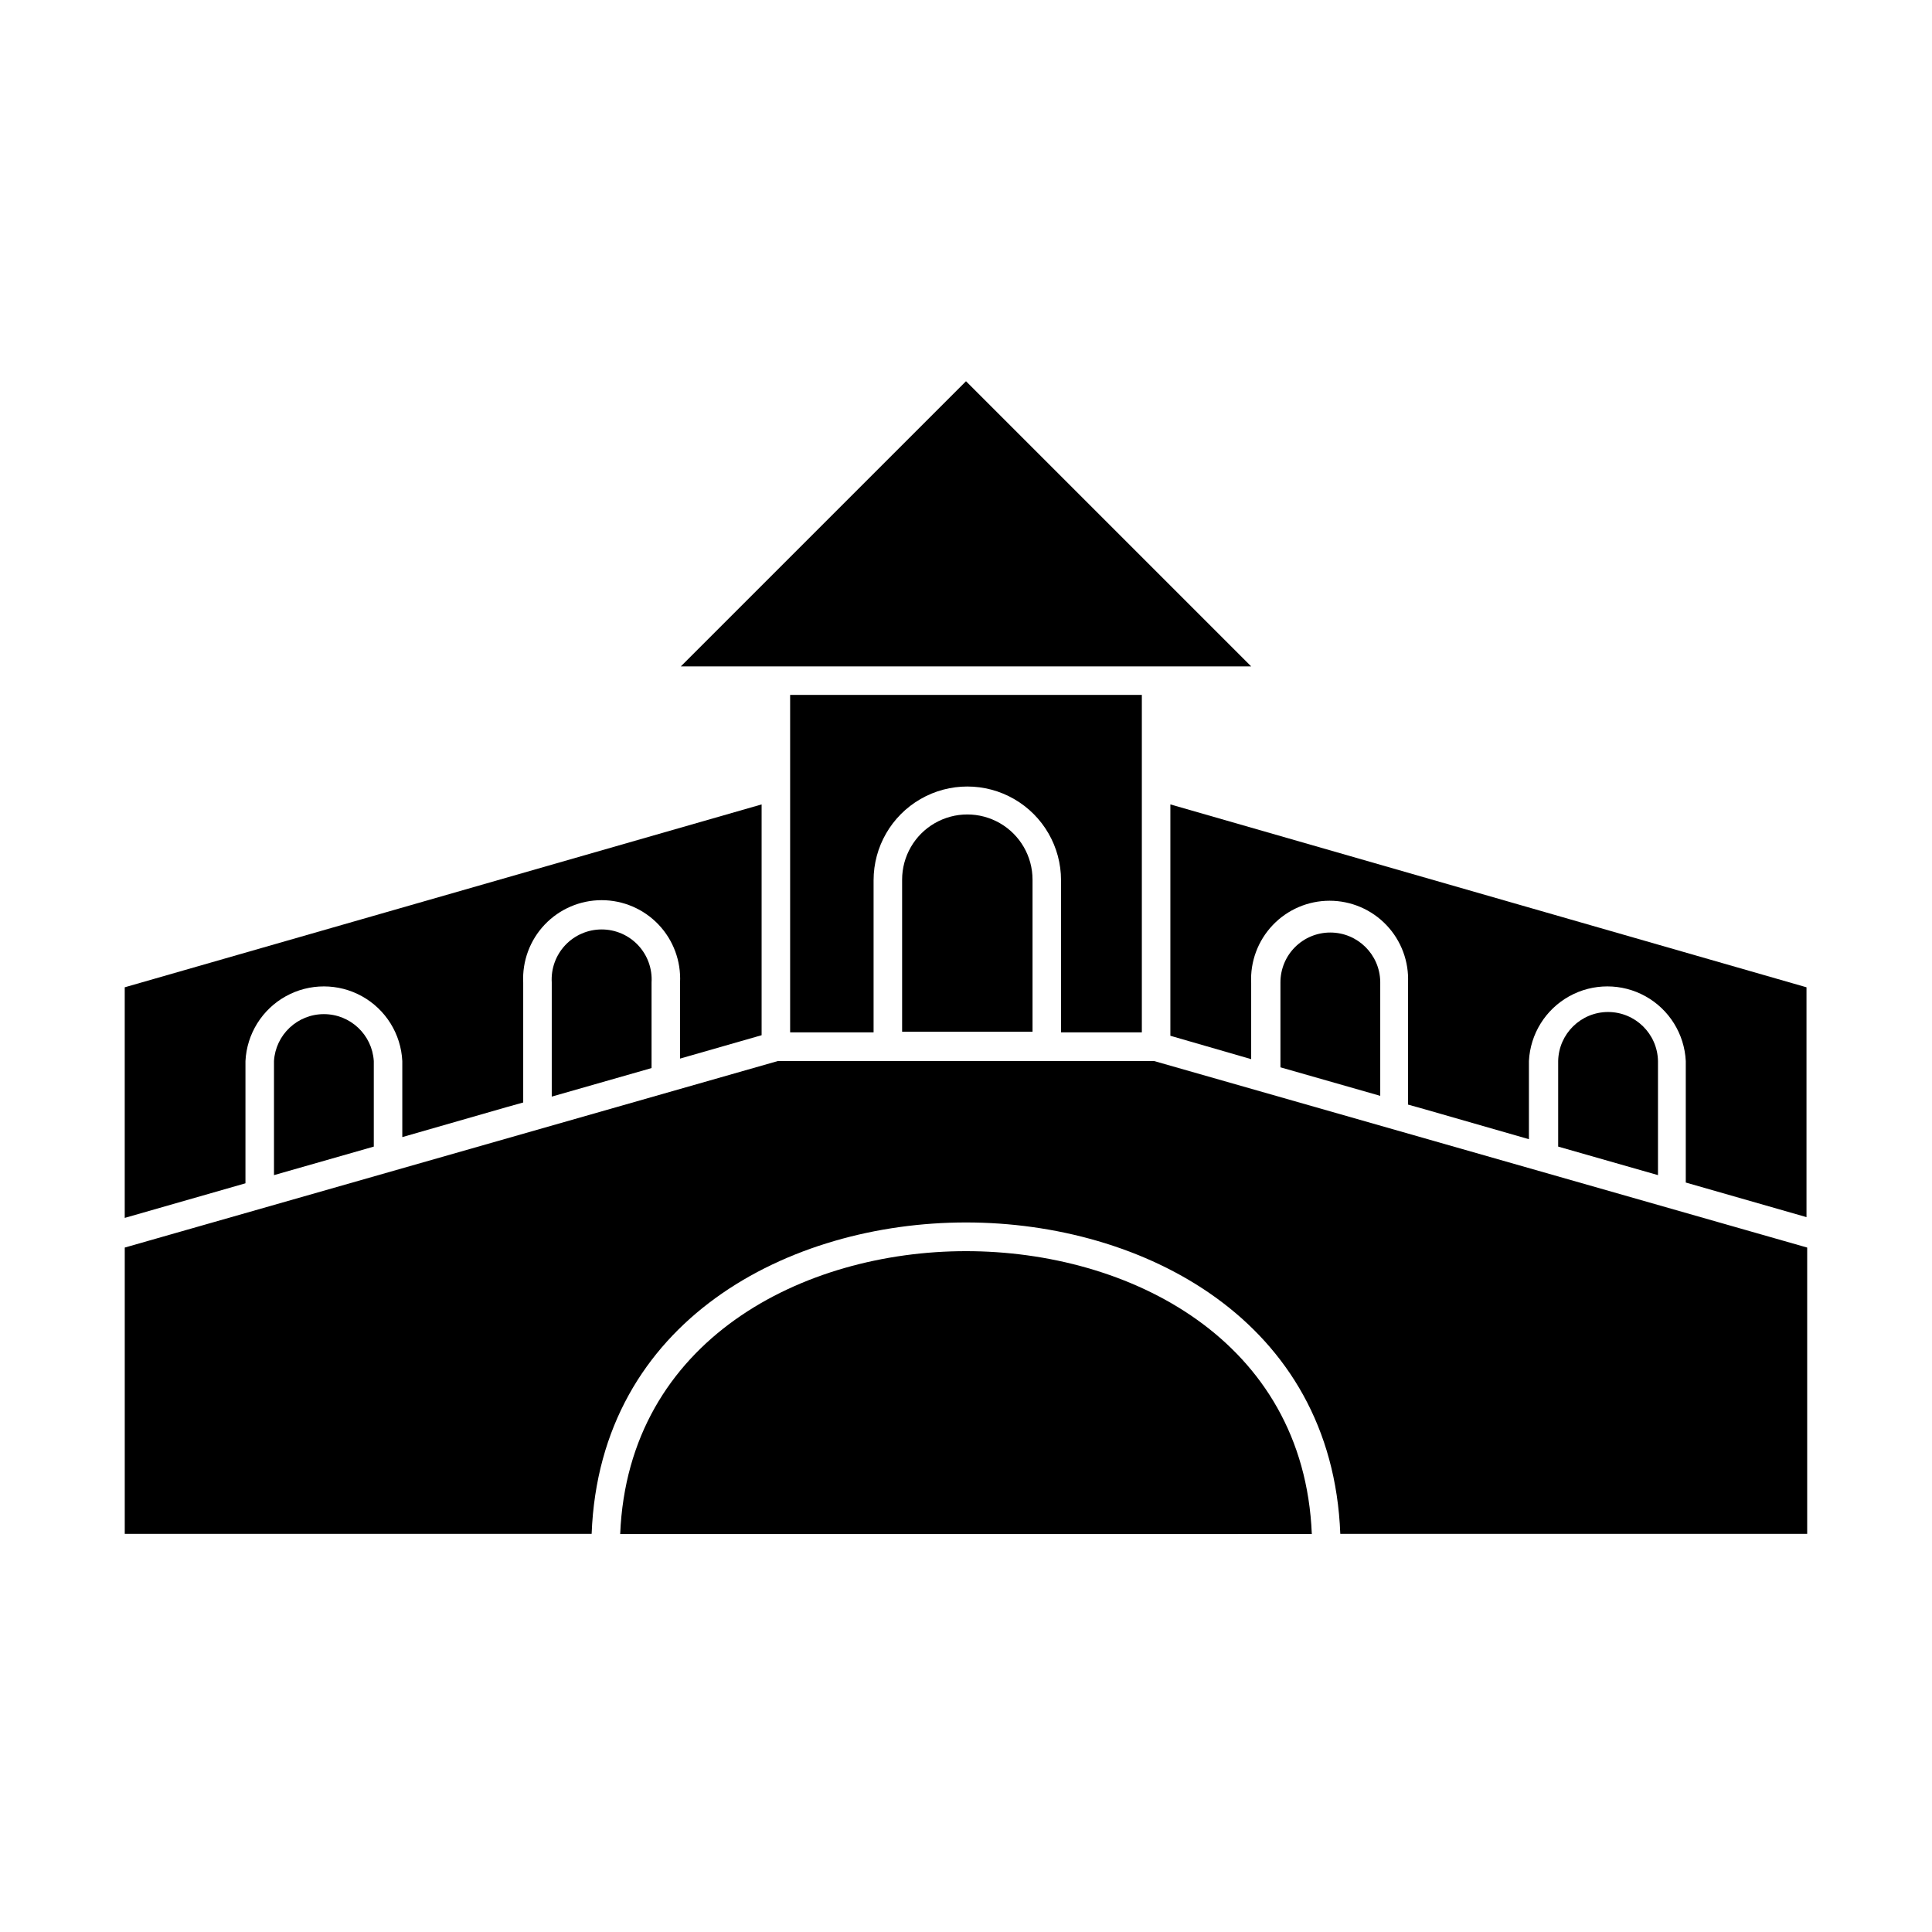
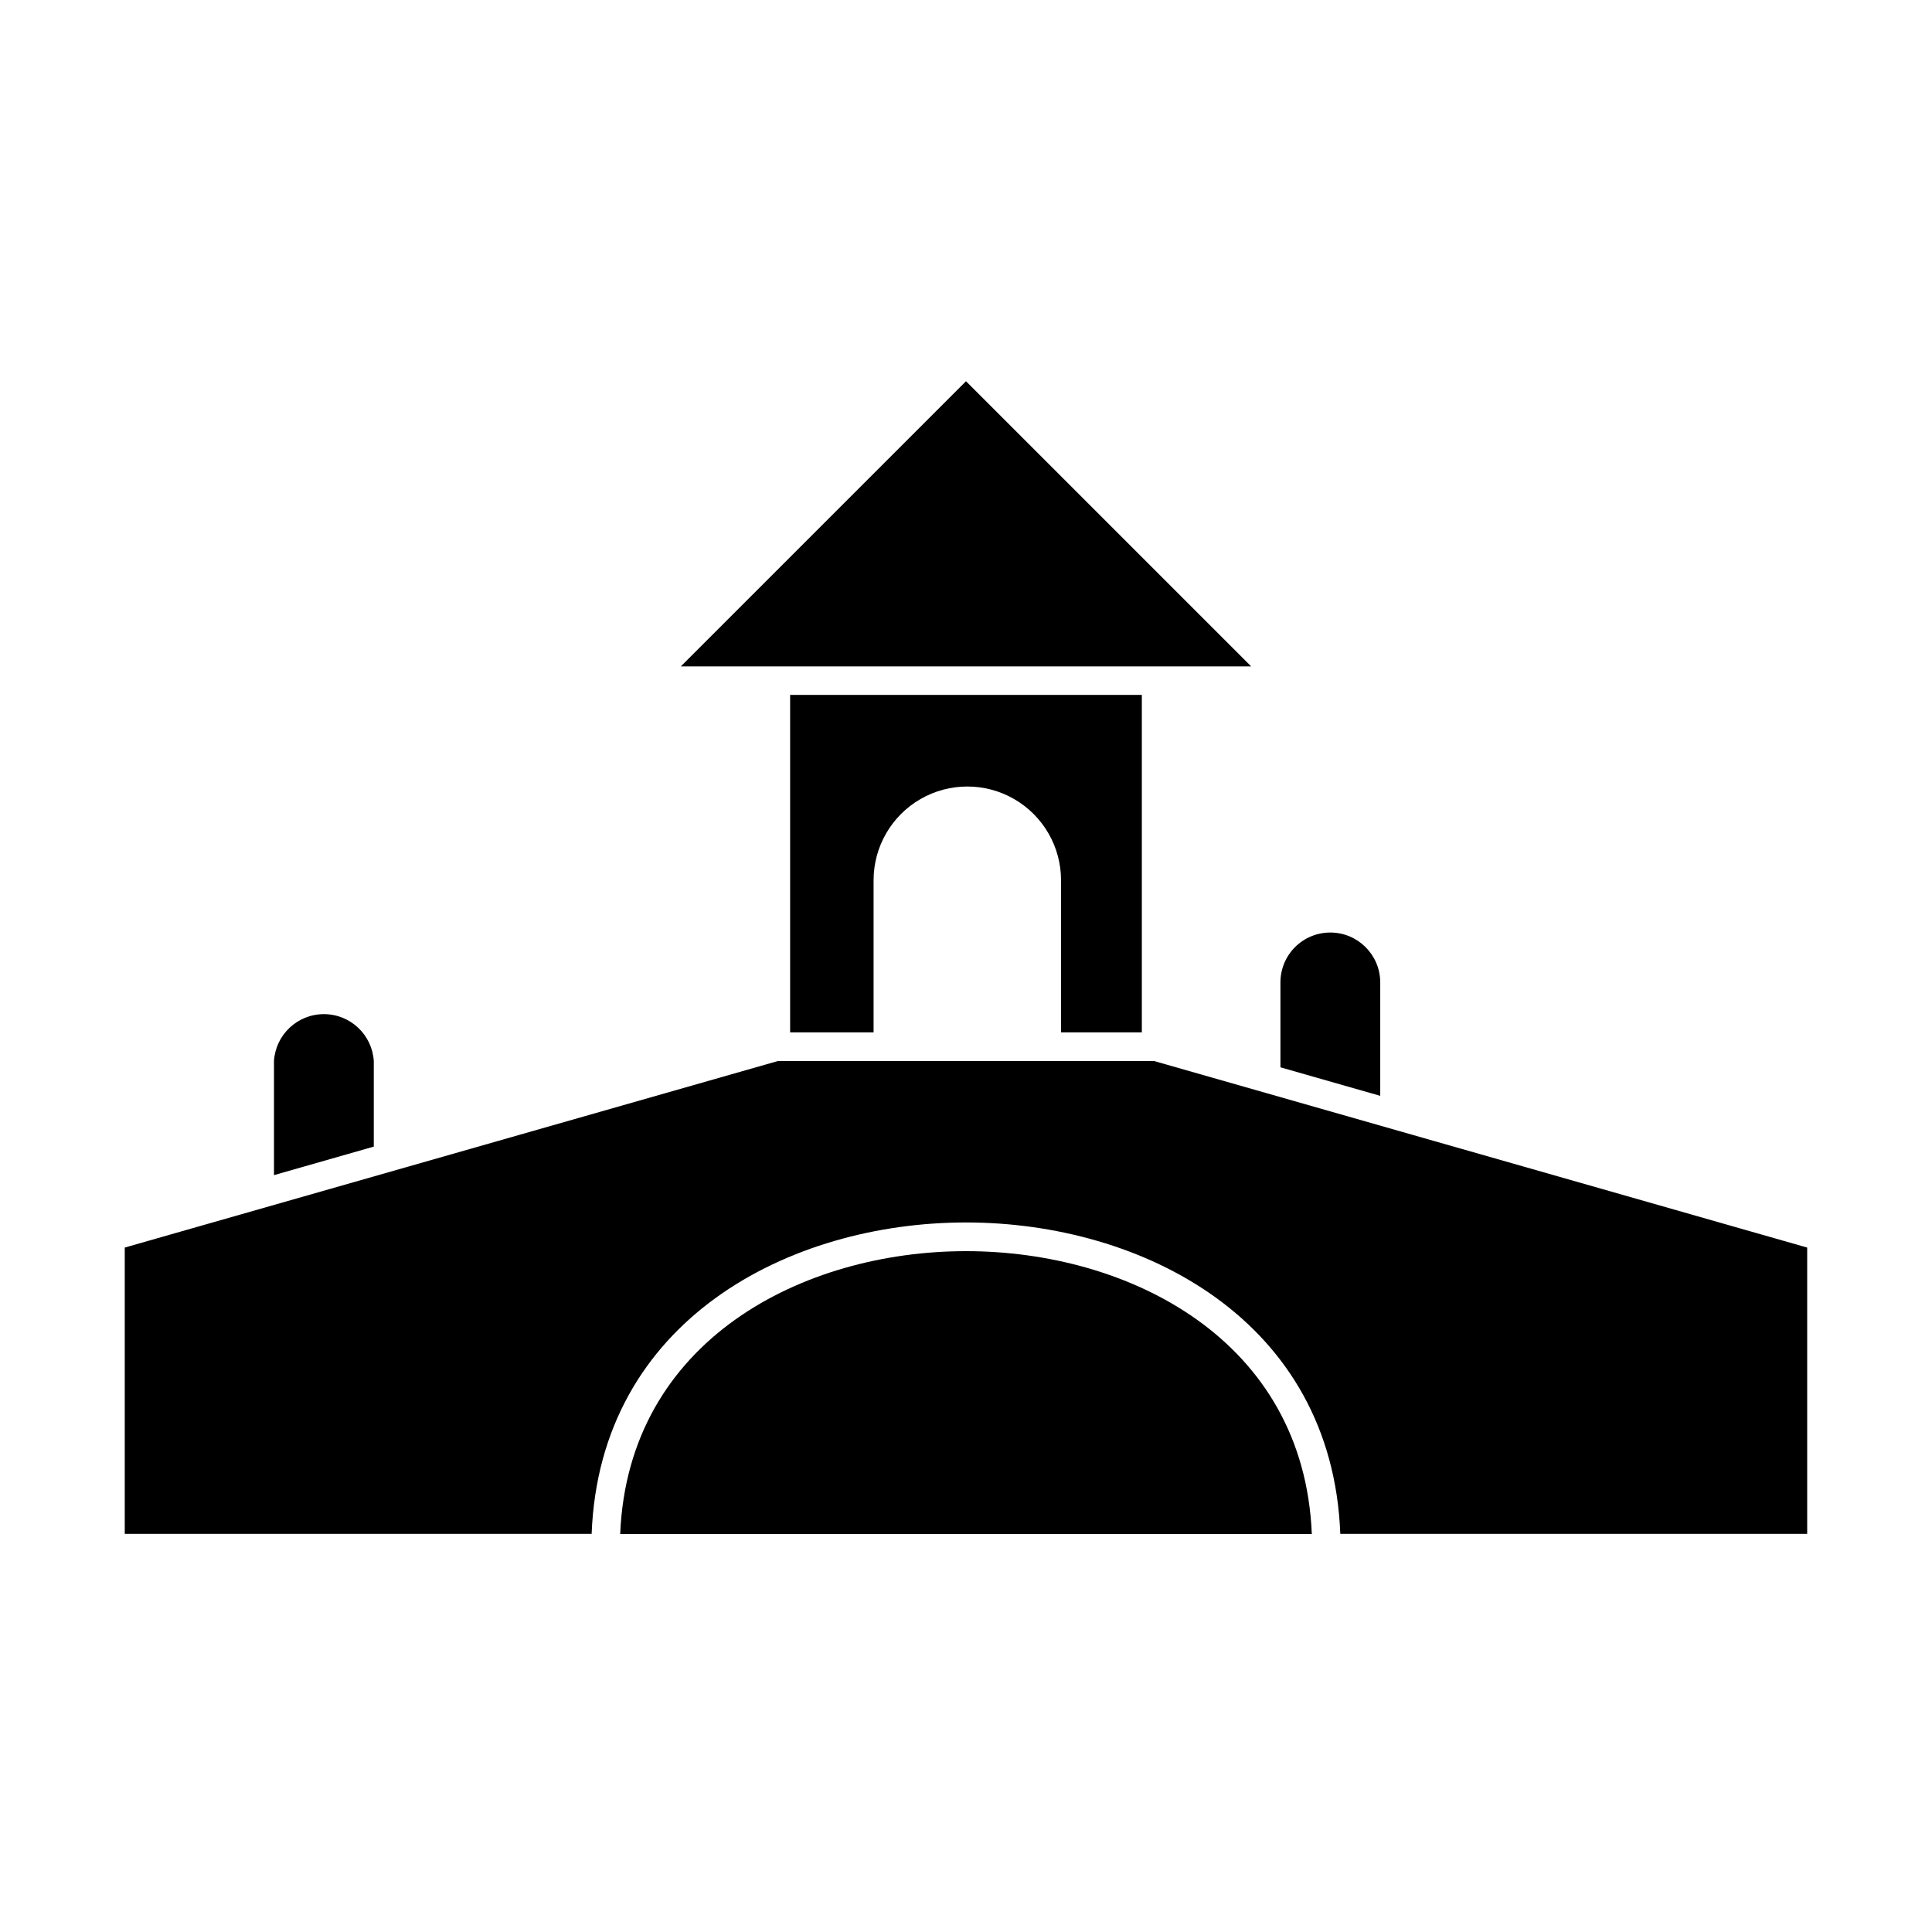
<svg xmlns="http://www.w3.org/2000/svg" fill="#000000" width="800px" height="800px" version="1.1" viewBox="144 144 512 512">
  <g>
    <path d="m446.6 417.58v-89.426h-93.207v89.426h22.117v-40.305c0-8.875 4.734-17.074 12.422-21.512 7.684-4.438 17.152-4.438 24.836 0 7.684 4.438 12.418 12.637 12.418 21.512v40.305z" />
    <path d="m450.38 320.6h25.191l-75.57-75.57-75.574 75.57z" />
-     <path d="m209.05 425.19c0.355-7.18 4.391-13.672 10.676-17.164 6.285-3.492 13.93-3.492 20.215 0 6.285 3.492 10.32 9.984 10.672 17.164v20.152l27.711-7.961 4.332-1.211v-31.785c-0.277-5.691 1.785-11.246 5.711-15.371 3.93-4.125 9.375-6.461 15.074-6.461 5.695 0 11.141 2.336 15.07 6.461 3.926 4.125 5.988 9.68 5.711 15.371v20.152l21.613-6.195v-61.164l-168.78 48.465v61.113l31.992-9.168z" />
-     <path d="m290.22 404.38v30.23l26.449-7.559v-22.672c0.227-3.648-1.066-7.231-3.57-9.895-2.504-2.664-6-4.172-9.652-4.172-3.656 0-7.152 1.508-9.656 4.172-2.504 2.664-3.797 6.246-3.57 9.895z" />
    <path d="m216.61 425.19v30.23l26.449-7.559v-22.672c-0.434-6.984-6.227-12.434-13.227-12.434s-12.793 5.449-13.223 12.434z" />
-     <path d="m454.16 418.49 21.414 6.195v-20.152c-0.281-5.688 1.785-11.242 5.711-15.367 3.926-4.129 9.375-6.461 15.07-6.461 5.695 0 11.145 2.332 15.07 6.461 3.93 4.125 5.992 9.68 5.711 15.367v32.195l4.332 1.211 27.711 7.961v-20.711c0.355-7.18 4.391-13.672 10.676-17.164 6.285-3.492 13.93-3.492 20.215 0 6.285 3.492 10.32 9.984 10.676 17.164v32.195l31.992 9.168v-60.91l-168.58-48.465z" />
    <path d="m496.53 391.13c-3.508 0-6.875 1.395-9.352 3.883-2.477 2.484-3.859 5.856-3.848 9.367v22.469l26.449 7.559v-30.23c-0.109-7.238-6.008-13.051-13.25-13.047z" />
-     <path d="m570.18 412.19c-7.219-0.004-13.109 5.777-13.25 12.996v22.672l26.453 7.559v-30.23c-0.137-7.199-6-12.973-13.203-12.996z" />
    <path d="m421.41 425.19h-71.289l-173.06 49.426v75.875h123.73c2.168-56.68 52.398-82.527 99.203-82.527s97.035 25.844 99.199 82.523l123.73 0.004v-75.875l-173.06-49.426z" />
    <path d="m400 475.57c-43.125 0-89.527 23.477-91.645 74.969l183.29-0.004c-2.113-51.539-48.516-74.965-91.641-74.965z" />
-     <path d="m383.07 377.12v40.305h34.562v-40.305c0-6.172-3.293-11.879-8.641-14.965-5.348-3.086-11.934-3.086-17.281 0-5.348 3.086-8.641 8.793-8.641 14.965z" />
  </g>
</svg>